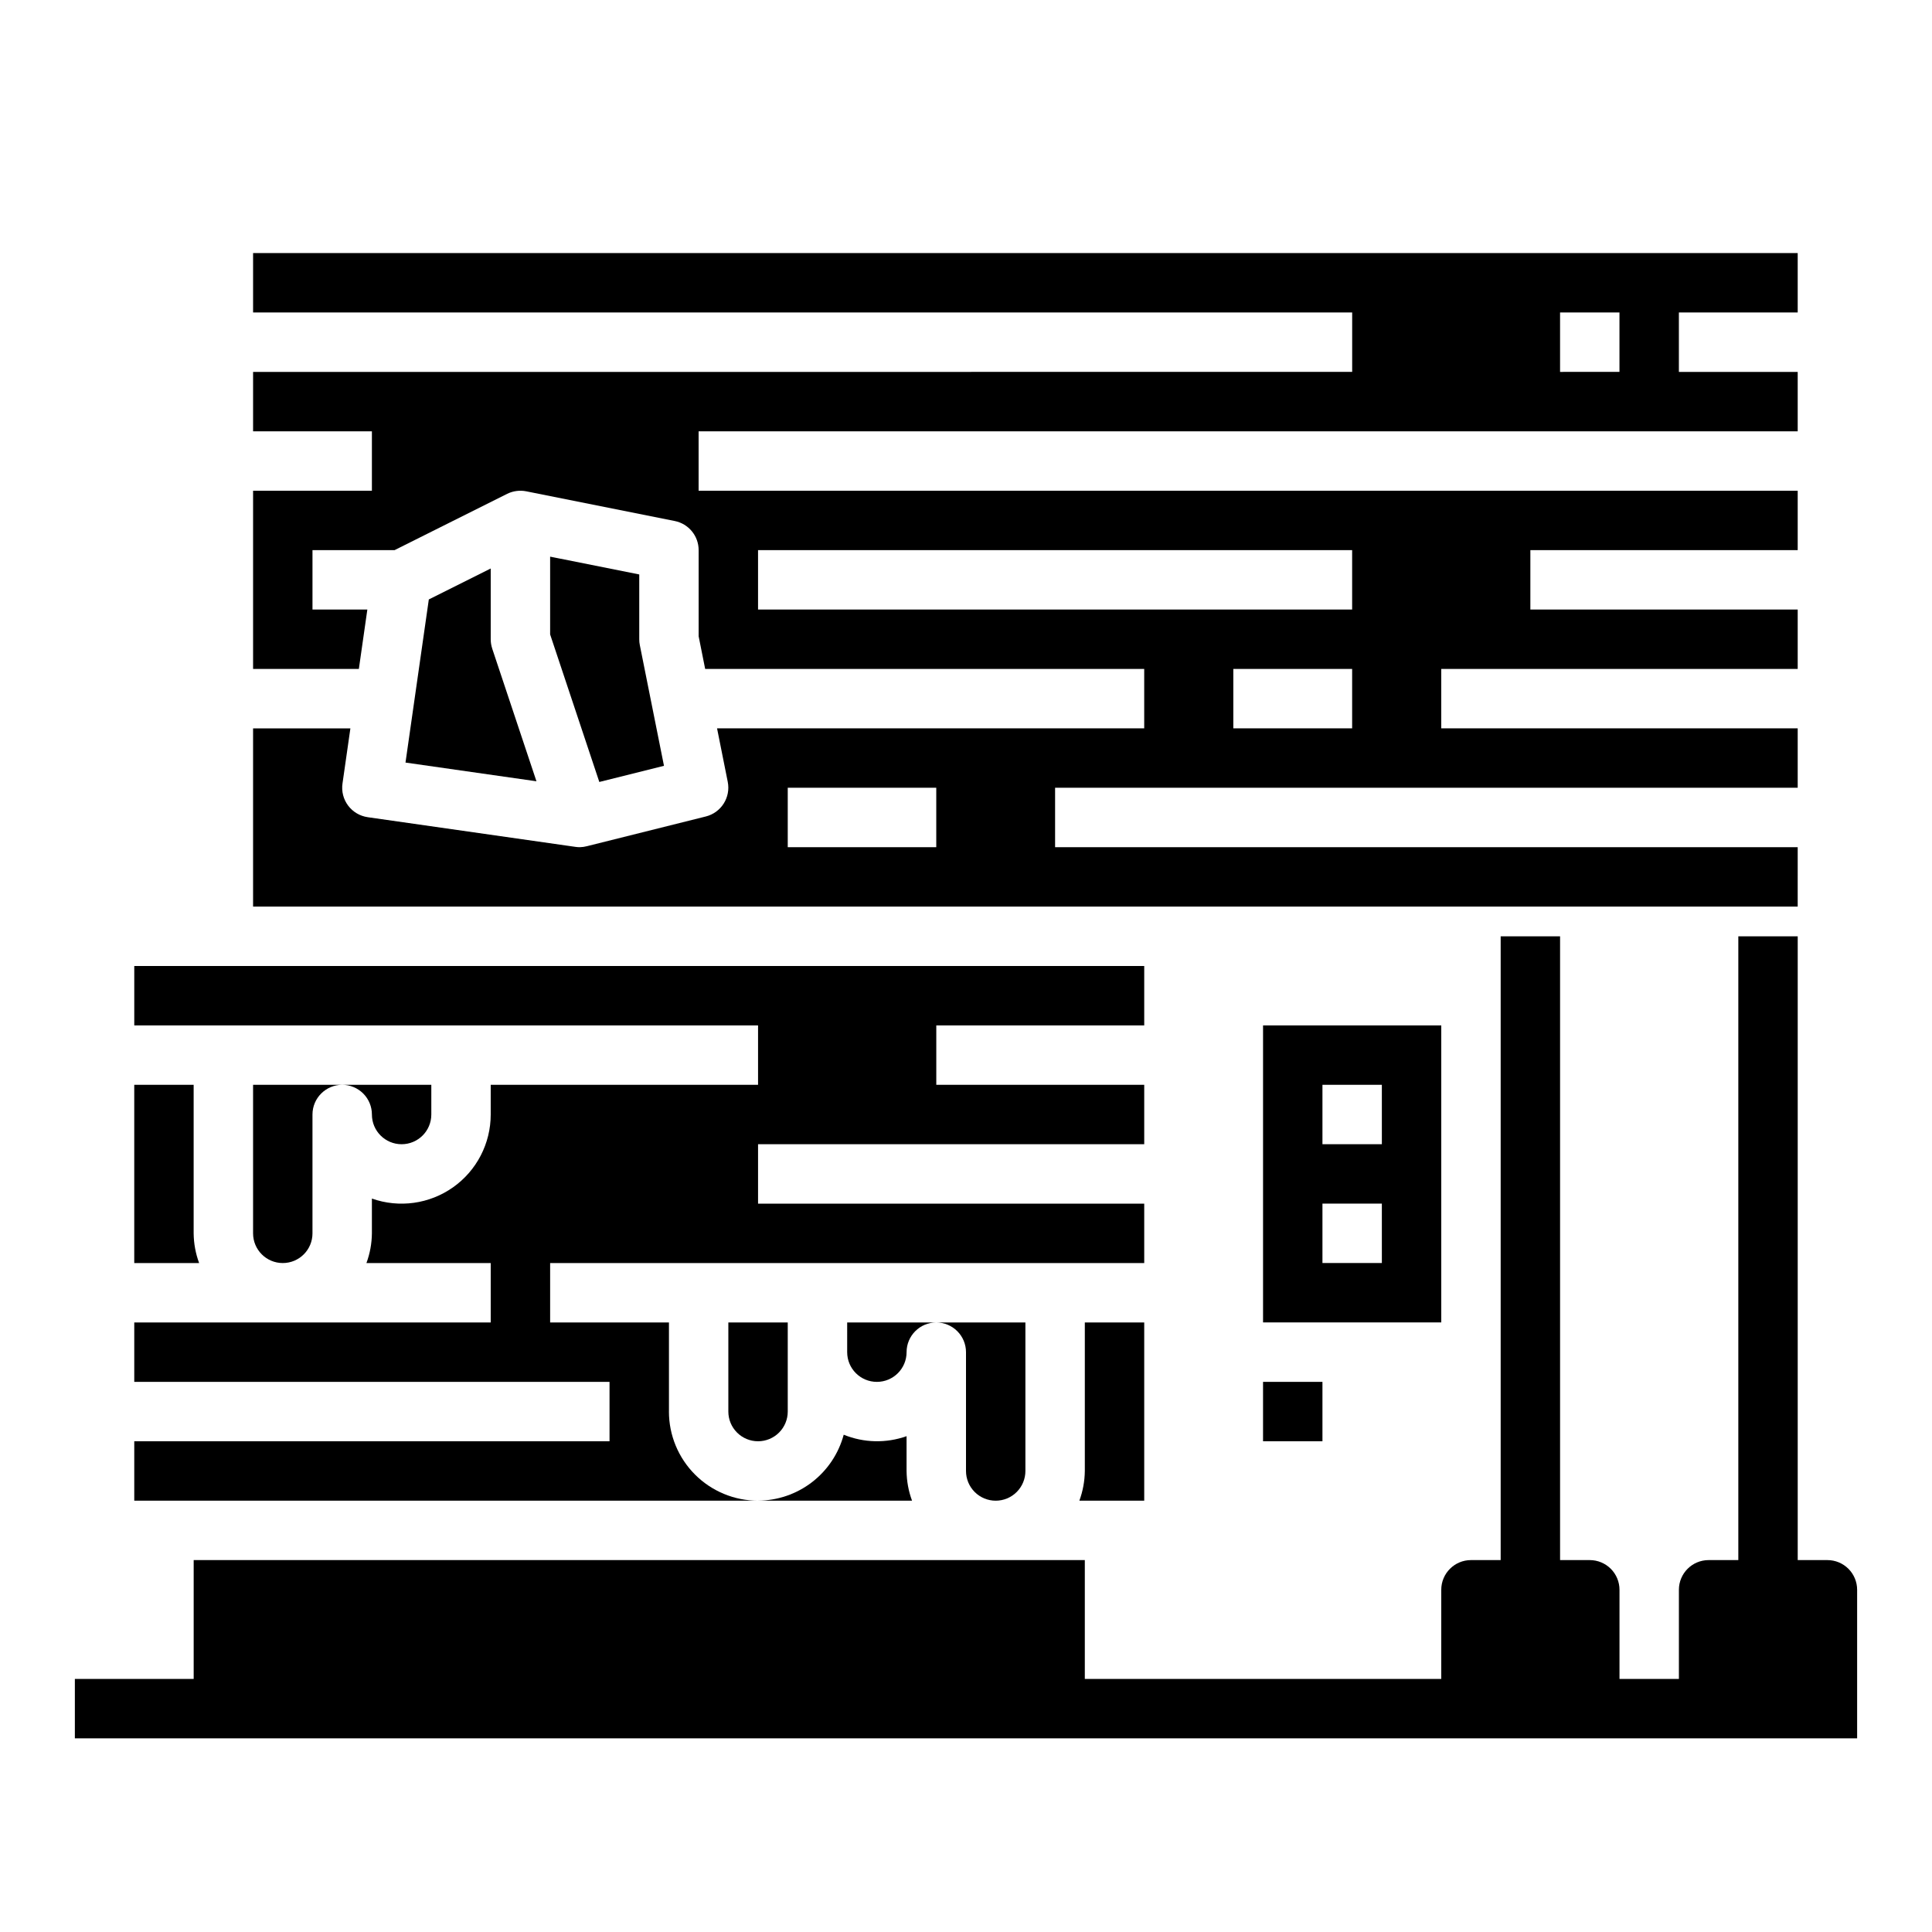
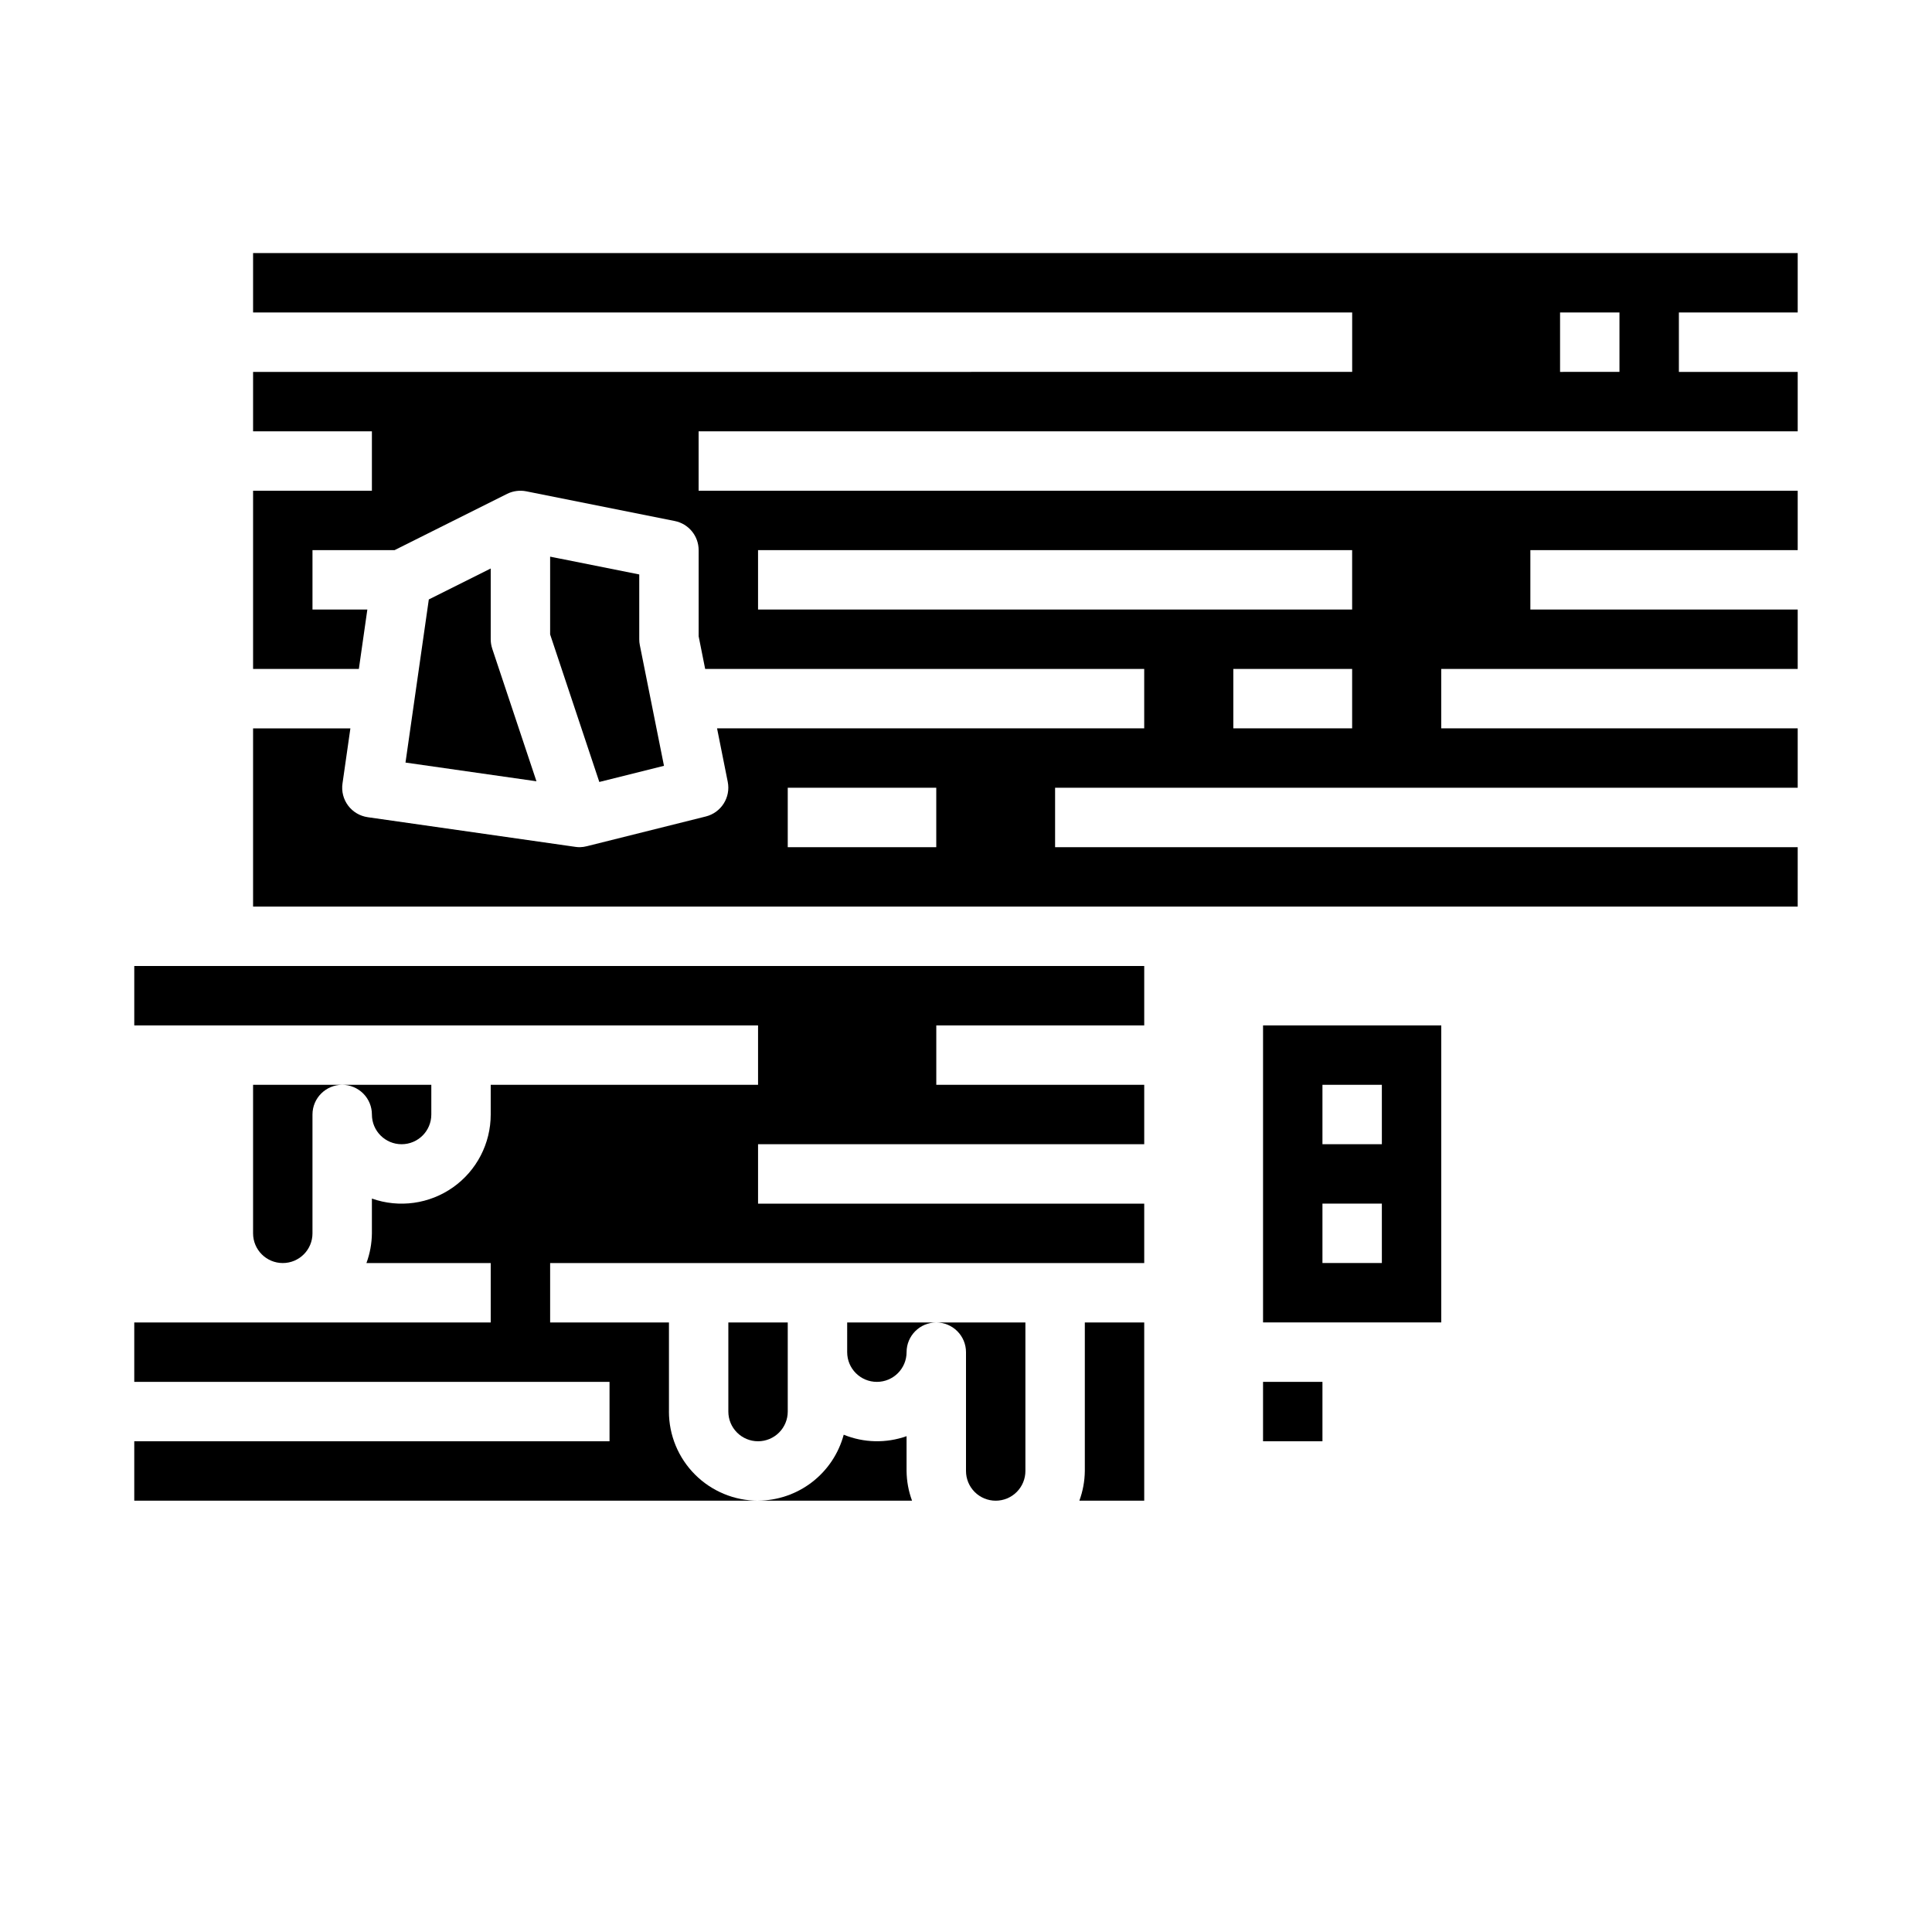
<svg xmlns="http://www.w3.org/2000/svg" fill="#000000" width="800px" height="800px" version="1.1" viewBox="144 144 512 512">
  <g>
    <path d="m242.56 439.36c0 4.348 3.523 7.871 7.871 7.871 4.348 0 7.871-3.523 7.871-7.871v-7.871h-23.613c2.086 0 4.09 0.828 5.566 2.305 1.477 1.477 2.305 3.477 2.305 5.566z" />
    <path d="m226.81 470.85v-31.488c0-4.348 3.527-7.871 7.875-7.871h-23.617v39.359c0 4.348 3.523 7.871 7.871 7.871s7.871-3.523 7.871-7.871z" />
    <path d="m321.28 518.08v-23.617h-31.488v-15.742h157.44v-15.742h-102.34v-15.746h102.34v-15.742h-55.105v-15.746h55.105v-15.742h-267.65v15.742h165.31v15.742l-70.848 0.004v7.871c0 7.668-3.719 14.859-9.98 19.285-6.258 4.426-14.281 5.539-21.508 2.984v9.219c-0.027 2.688-0.516 5.352-1.449 7.871h32.938v15.742h-94.465v15.742l125.95 0.004v15.742h-125.95v15.742l165.31 0.004c-6.262 0-12.27-2.488-16.699-6.918-4.43-4.43-6.918-10.434-6.918-16.699z" />
    <path d="m384.25 533.82v-9.219c-5.41 1.918-11.34 1.781-16.656-0.387-1.348 5-4.297 9.418-8.398 12.574-4.102 3.156-9.129 4.879-14.305 4.902h40.809c-0.934-2.519-1.422-5.184-1.449-7.871z" />
    <path d="m430.04 541.7h17.191v-47.234h-15.742v39.363c-0.027 2.688-0.52 5.352-1.449 7.871z" />
    <path d="m344.89 525.95c2.086 0 4.09-0.828 5.566-2.305 1.477-1.477 2.305-3.477 2.305-5.566v-23.617h-15.742v23.617c0 2.09 0.828 4.09 2.305 5.566 1.477 1.477 3.477 2.305 5.566 2.305z" />
    <path d="m257.64 302.86-6.18 43.227 34.707 4.961-11.723-35.148 0.004-0.004c-0.27-0.805-0.402-1.645-0.402-2.488v-18.75z" />
    <path d="m407.87 541.7c2.086 0 4.09-0.828 5.566-2.305s2.305-3.481 2.305-5.566v-39.363h-23.617c2.09 0 4.09 0.832 5.566 2.309 1.477 1.477 2.309 3.477 2.309 5.566v31.488c0 2.086 0.828 4.09 2.305 5.566 1.477 1.477 3.477 2.305 5.566 2.305z" />
    <path d="m620.41 368.51h-196.8v-15.746h196.8v-15.742h-94.465v-15.746h94.465v-15.742h-70.848v-15.746h70.848v-15.742h-291.27v-15.746h291.27v-15.742h-31.488v-15.746h31.488v-15.742h-409.34v15.742h291.27v15.742l-291.27 0.004v15.742h31.488v15.742l-31.488 0.004v47.23h28.031l2.25-15.742h-14.539v-15.746h21.758l29.828-14.918c1.57-0.77 3.348-1.008 5.062-0.668l39.359 7.871c3.68 0.738 6.328 3.965 6.328 7.715v22.828l1.73 8.66h116.35v15.742l-113.2 0.004 2.832 14.168c0.824 4.117-1.727 8.156-5.801 9.18l-31.488 7.871c-0.625 0.168-1.266 0.258-1.91 0.27-0.375 0-0.75-0.027-1.121-0.078l-55.105-7.871 0.004-0.004c-2.066-0.297-3.934-1.402-5.184-3.07-1.254-1.672-1.789-3.773-1.492-5.84l2.094-14.625h-25.789v47.23h409.34zm-62.977-141.7h15.742v15.742l-15.742 0.004zm-55.102 110.21h-31.488v-15.746h31.488zm-157.44-31.488v-15.746h157.44v15.742zm47.23 62.977h-39.359v-15.746h39.359z" />
    <path d="m289.79 291.52v20.609l13.035 39.102 17.137-4.281-6.398-31.973c-0.109-0.516-0.16-1.047-0.156-1.574v-17.168z" />
-     <path d="m195.32 470.85v-39.359h-15.742v47.23h17.191c-0.93-2.519-1.422-5.184-1.449-7.871z" />
    <path d="m368.51 502.34c0 4.348 3.523 7.871 7.871 7.871 4.348 0 7.871-3.523 7.871-7.871 0-4.348 3.523-7.875 7.871-7.875h-23.613z" />
    <path d="m525.95 415.74h-47.23v78.719h47.23zm-15.742 62.977h-15.746v-15.742h15.742zm0-31.488h-15.746v-15.742h15.742z" />
    <path d="m478.72 510.21h15.742v15.742h-15.742z" />
-     <path d="m628.29 557.44h-7.875v-165.31h-15.742v165.31h-7.871c-4.348 0-7.875 3.527-7.875 7.875v23.617l-15.742-0.004v-23.613c0-2.09-0.828-4.09-2.305-5.566-1.477-1.477-3.481-2.309-5.566-2.309h-7.875v-165.31h-15.742v165.31h-7.871c-4.348 0-7.875 3.527-7.875 7.875v23.617l-94.461-0.004v-31.488h-236.16v31.488h-31.488v15.742l472.32 0.004v-39.359c0-2.09-0.832-4.09-2.305-5.566-1.477-1.477-3.481-2.309-5.566-2.309z" />
  </g>
</svg>